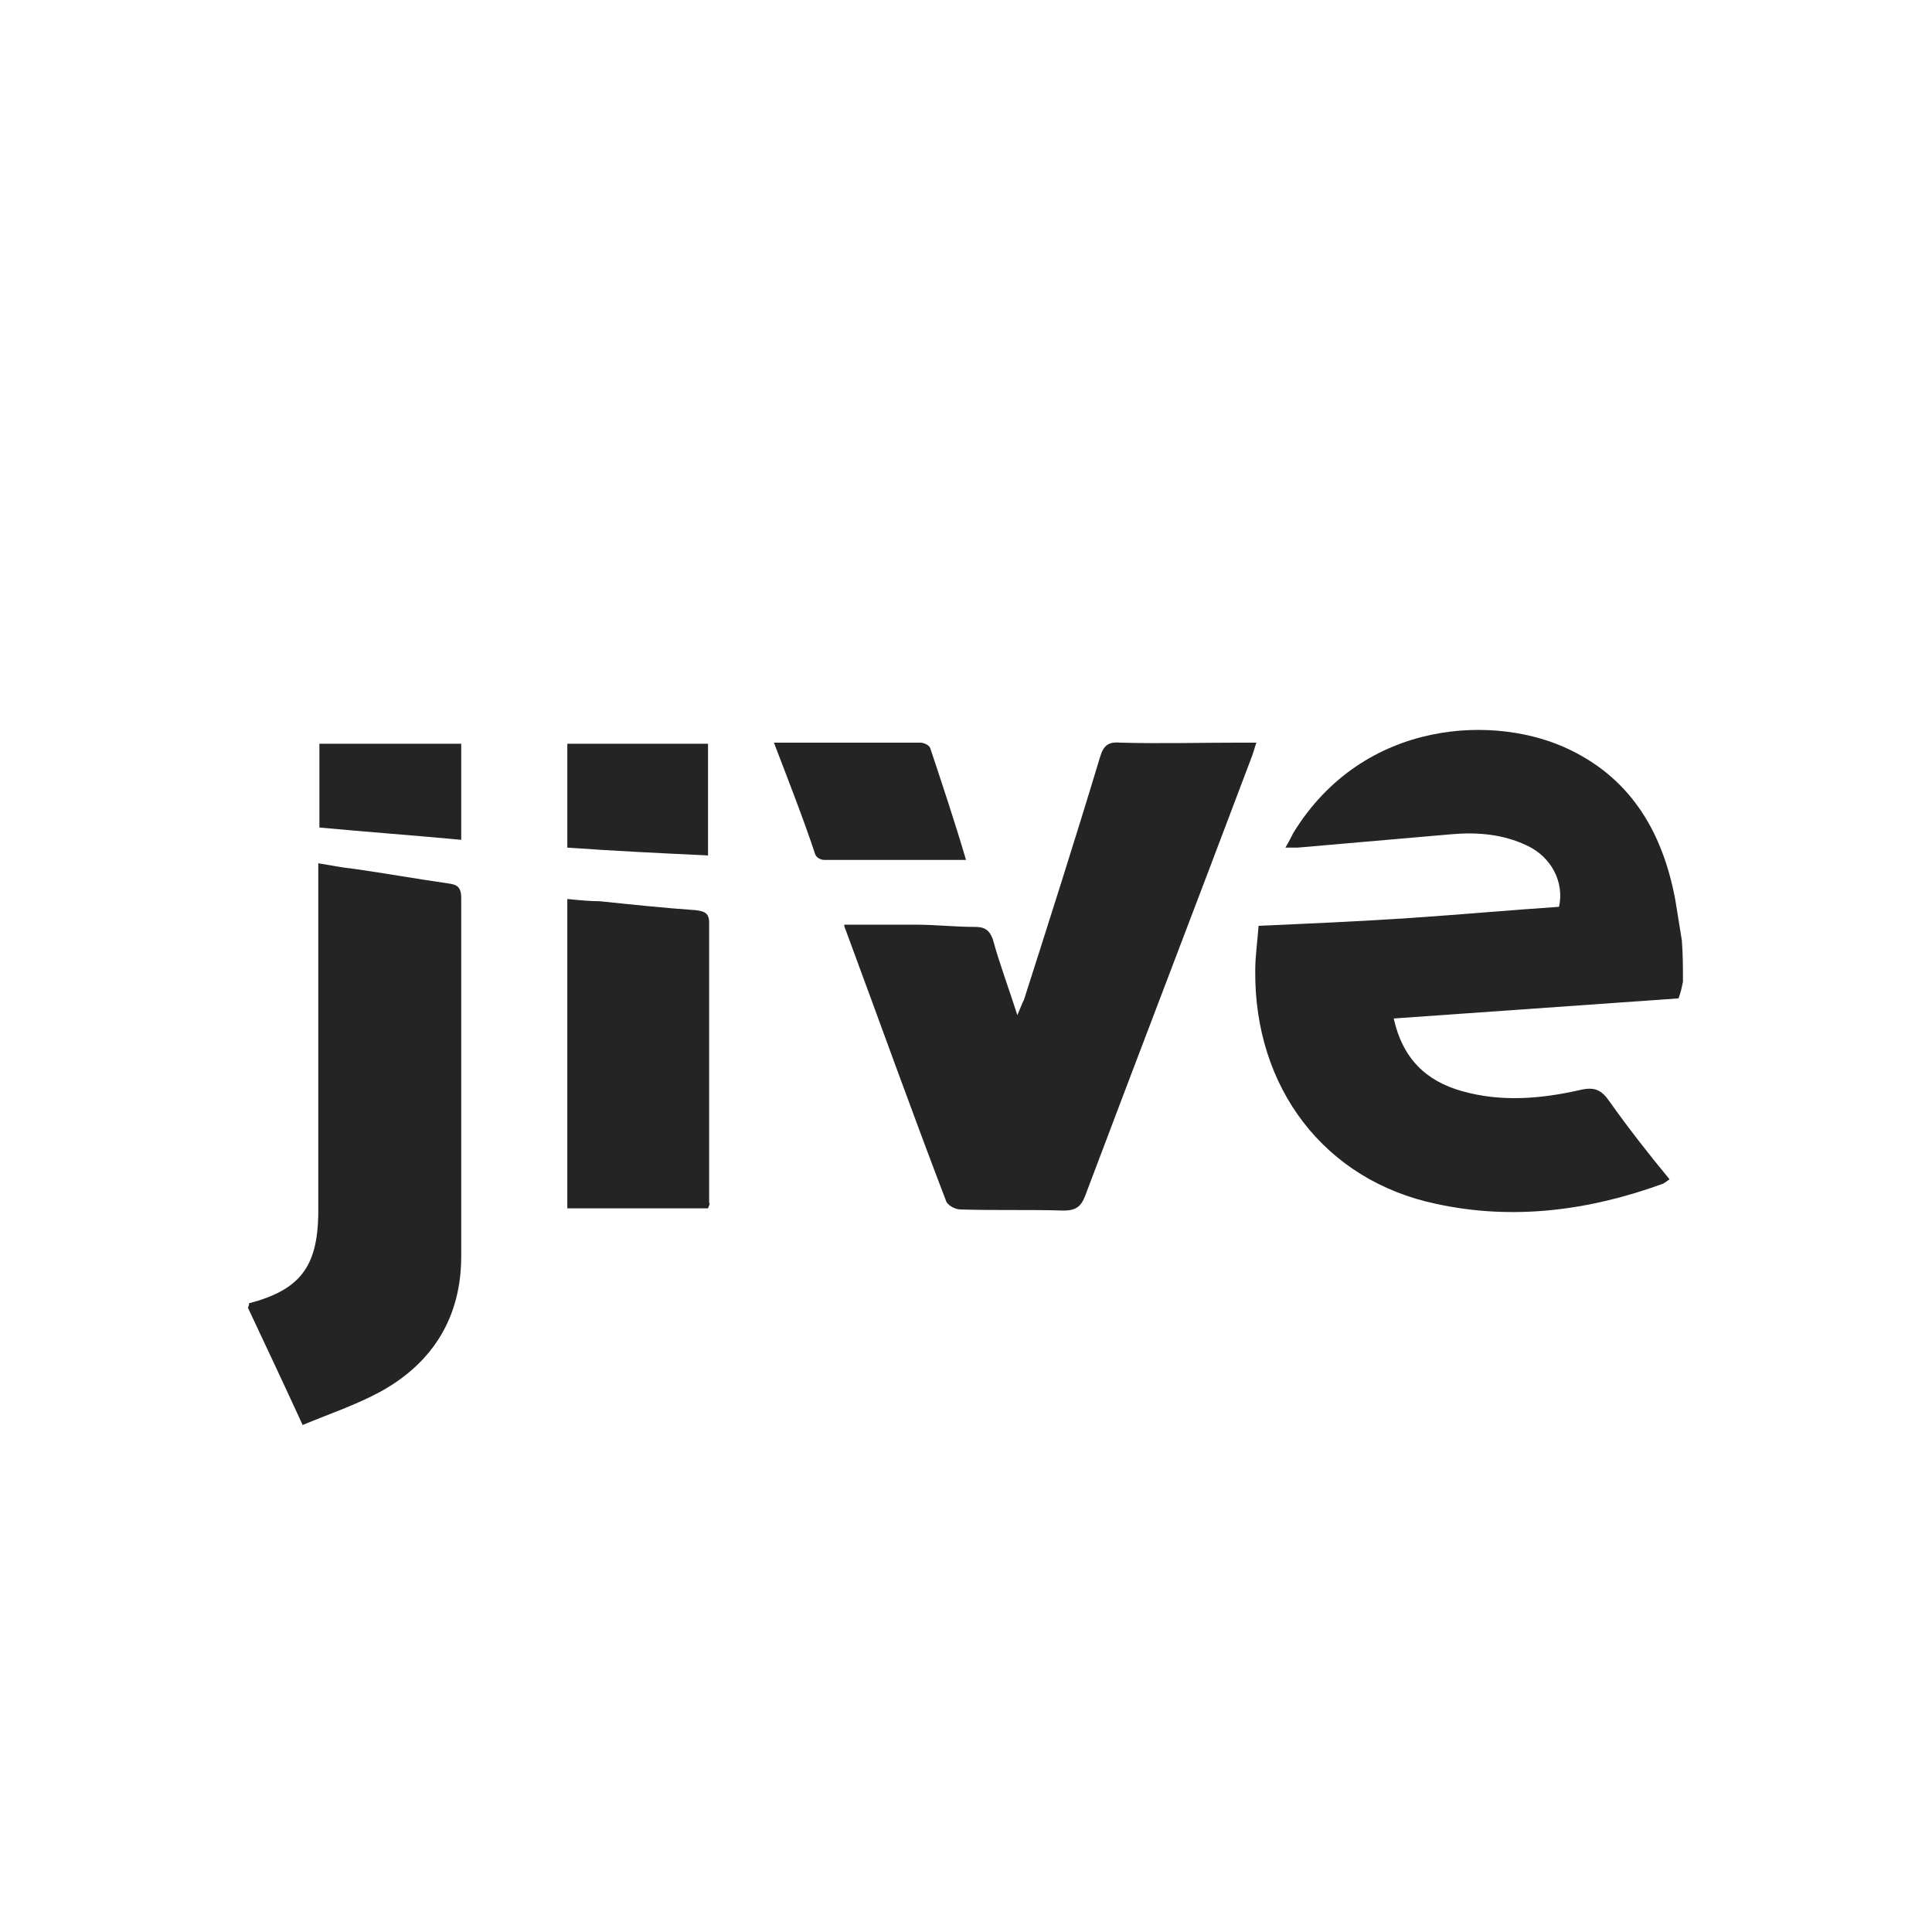
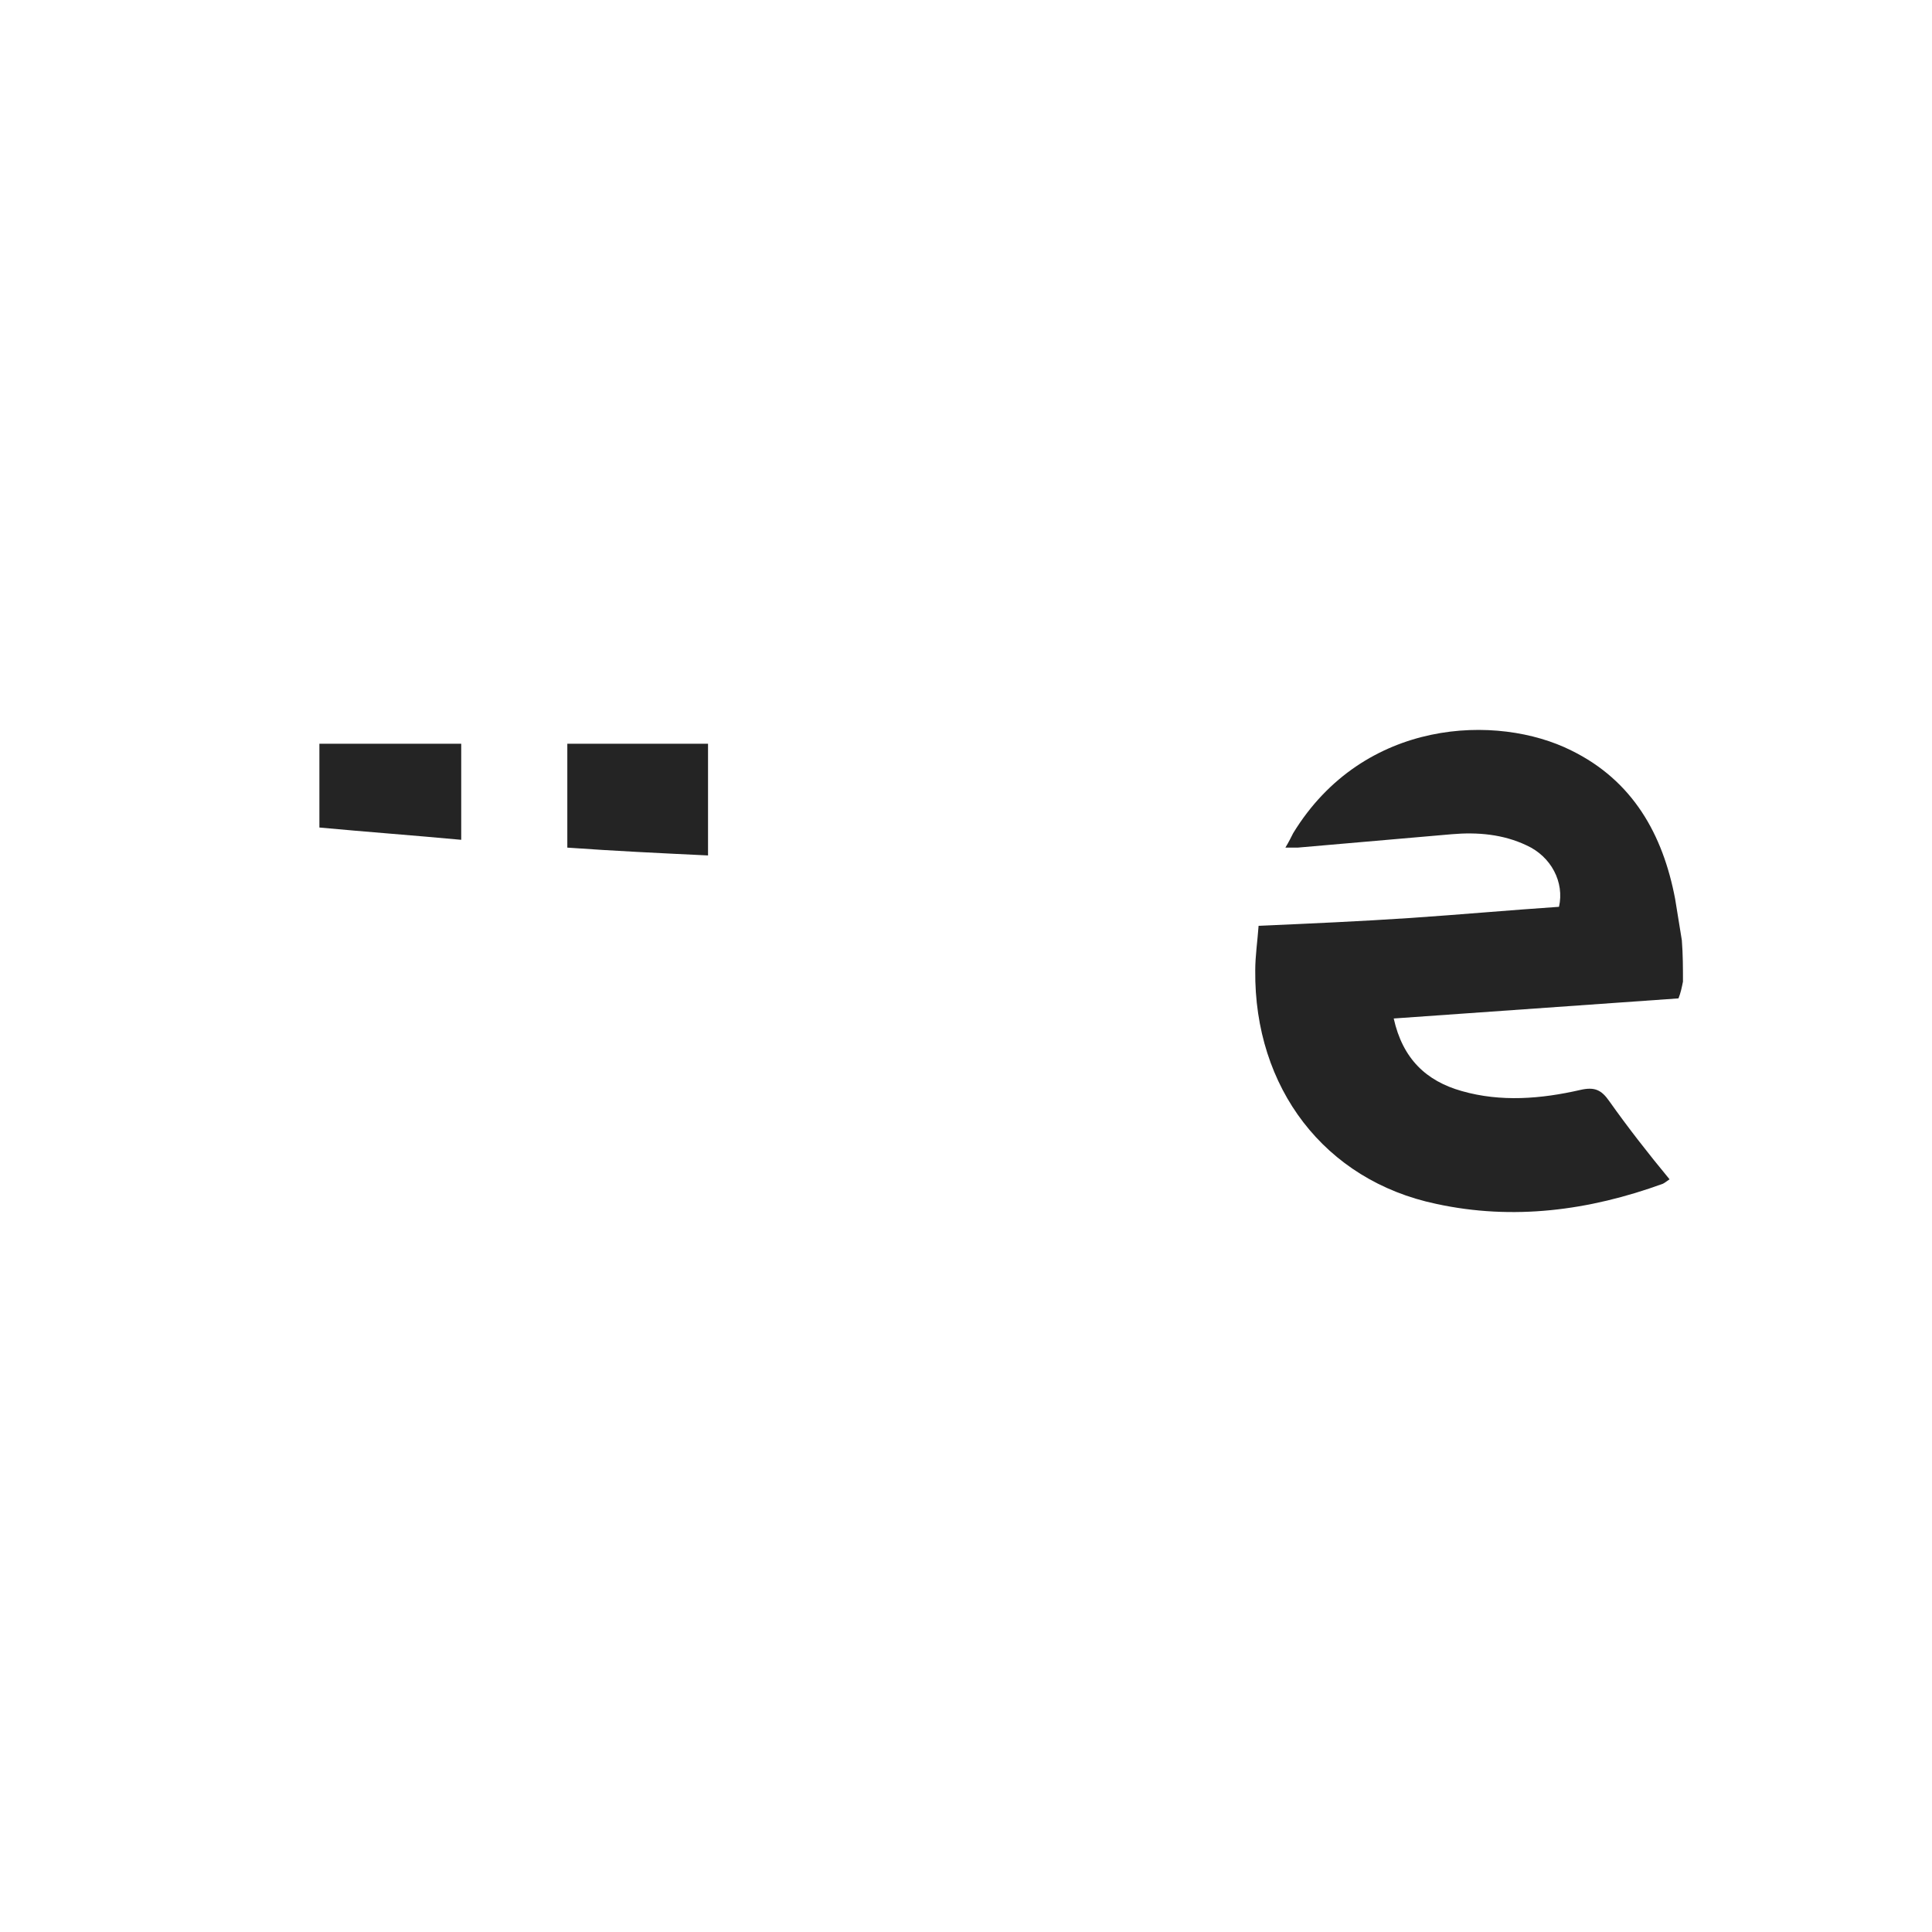
<svg xmlns="http://www.w3.org/2000/svg" id="Ebene_1" x="0px" y="0px" viewBox="0 0 173 173" style="enable-background:new 0 0 173 173;" xml:space="preserve">
  <style type="text/css"> .st0{fill:#242424;} </style>
  <g>
    <path class="st0" d="M150.7,87.9c-0.1,0.5-0.2,1-0.4,1.5c-8.5,0.6-17,1.2-25.5,1.8c0.8,3.6,2.9,5.6,6.1,6.5c3.5,1,7.1,0.7,10.6-0.1 c1.3-0.3,1.9,0,2.6,1c1.7,2.4,3.5,4.7,5.4,7c-0.3,0.2-0.4,0.3-0.6,0.4c-6.6,2.4-13.4,3.3-20.3,1.8c-10-2.1-16.3-10.4-16.2-20.9 c0-1.3,0.2-2.6,0.3-4c4.6-0.2,9.1-0.4,13.6-0.7c4.4-0.3,8.9-0.7,13.3-1c0.5-2.2-0.7-4.5-2.9-5.5c-2.1-1-4.4-1.2-6.7-1 c-4.6,0.4-9.2,0.8-13.8,1.2c-0.3,0-0.6,0-1.1,0c0.3-0.5,0.5-0.9,0.7-1.3c6.3-10.3,18.3-10.7,24.9-7.4c5.5,2.7,8.2,7.5,9.3,13.3 c0.2,1.2,0.4,2.5,0.6,3.7C150.7,85.5,150.7,86.7,150.7,87.9z" />
-     <path class="st0" d="M22.3,116.7c4.6-1.2,6.1-3.3,6.2-7.9c0-10,0-20,0-30c0-0.4,0-0.8,0-1.5c1.2,0.2,2.2,0.4,3.2,0.5 c2.8,0.4,5.6,0.9,8.4,1.3c0.8,0.1,1.2,0.3,1.2,1.3c0,10.7,0,21.4,0,32.1c0,5.4-2.5,9.5-7.2,12.1c-2.2,1.2-4.6,2-7,3 c-1.7-3.7-3.3-7.1-4.9-10.5C22.3,116.9,22.3,116.8,22.3,116.7z" />
-     <path class="st0" d="M112.5,66.5c-0.2,0.6-0.3,1-0.5,1.5c-4.9,13-9.9,26-14.8,39c-0.4,1.1-0.9,1.4-2,1.4c-3.1-0.1-6.1,0-9.2-0.1 c-0.5,0-1.2-0.4-1.3-0.8c-3.1-8.1-6-16.2-9-24.3c-0.1-0.2-0.1-0.3-0.1-0.4c2.2,0,4.3,0,6.4,0c1.8,0,3.5,0.2,5.3,0.2 c0.9,0,1.3,0.3,1.6,1.1c0.6,2.2,1.4,4.3,2.2,6.8c0.3-0.7,0.4-1,0.6-1.4c2.3-7.2,4.6-14.4,6.8-21.7c0.3-1,0.7-1.4,1.8-1.3 c3.6,0.1,7.2,0,10.7,0C111.4,66.5,111.9,66.5,112.5,66.5z" />
-     <path class="st0" d="M63.4,108.2c-4.2,0-8.4,0-12.6,0c0-9.2,0-18.3,0-27.7c1,0.1,2,0.2,2.9,0.2c2.9,0.3,5.7,0.6,8.6,0.8 c0.7,0.1,1.2,0.2,1.2,1.1c0,8.4,0,16.7,0,25.1C63.6,107.8,63.5,107.9,63.4,108.2z" />
-     <path class="st0" d="M69.3,66.5c4.6,0,8.9,0,13.1,0c0.3,0,0.8,0.2,0.9,0.5c1.1,3.3,2.2,6.6,3.2,10c-4.4,0-8.5,0-12.7,0 c-0.3,0-0.7-0.2-0.8-0.5C71.9,73.2,70.6,69.9,69.3,66.5z" />
    <path class="st0" d="M50.8,66.6c4.2,0,8.4,0,12.6,0c0,3.3,0,6.5,0,10c-4.2-0.2-8.4-0.4-12.6-0.7C50.8,72.7,50.8,69.7,50.8,66.6z" />
    <path class="st0" d="M41.3,75.2c-4.3-0.4-8.4-0.7-12.7-1.1c0-2.6,0-5,0-7.5c4.2,0,8.4,0,12.7,0C41.3,69.4,41.3,72.2,41.3,75.2z" />
  </g>
</svg>